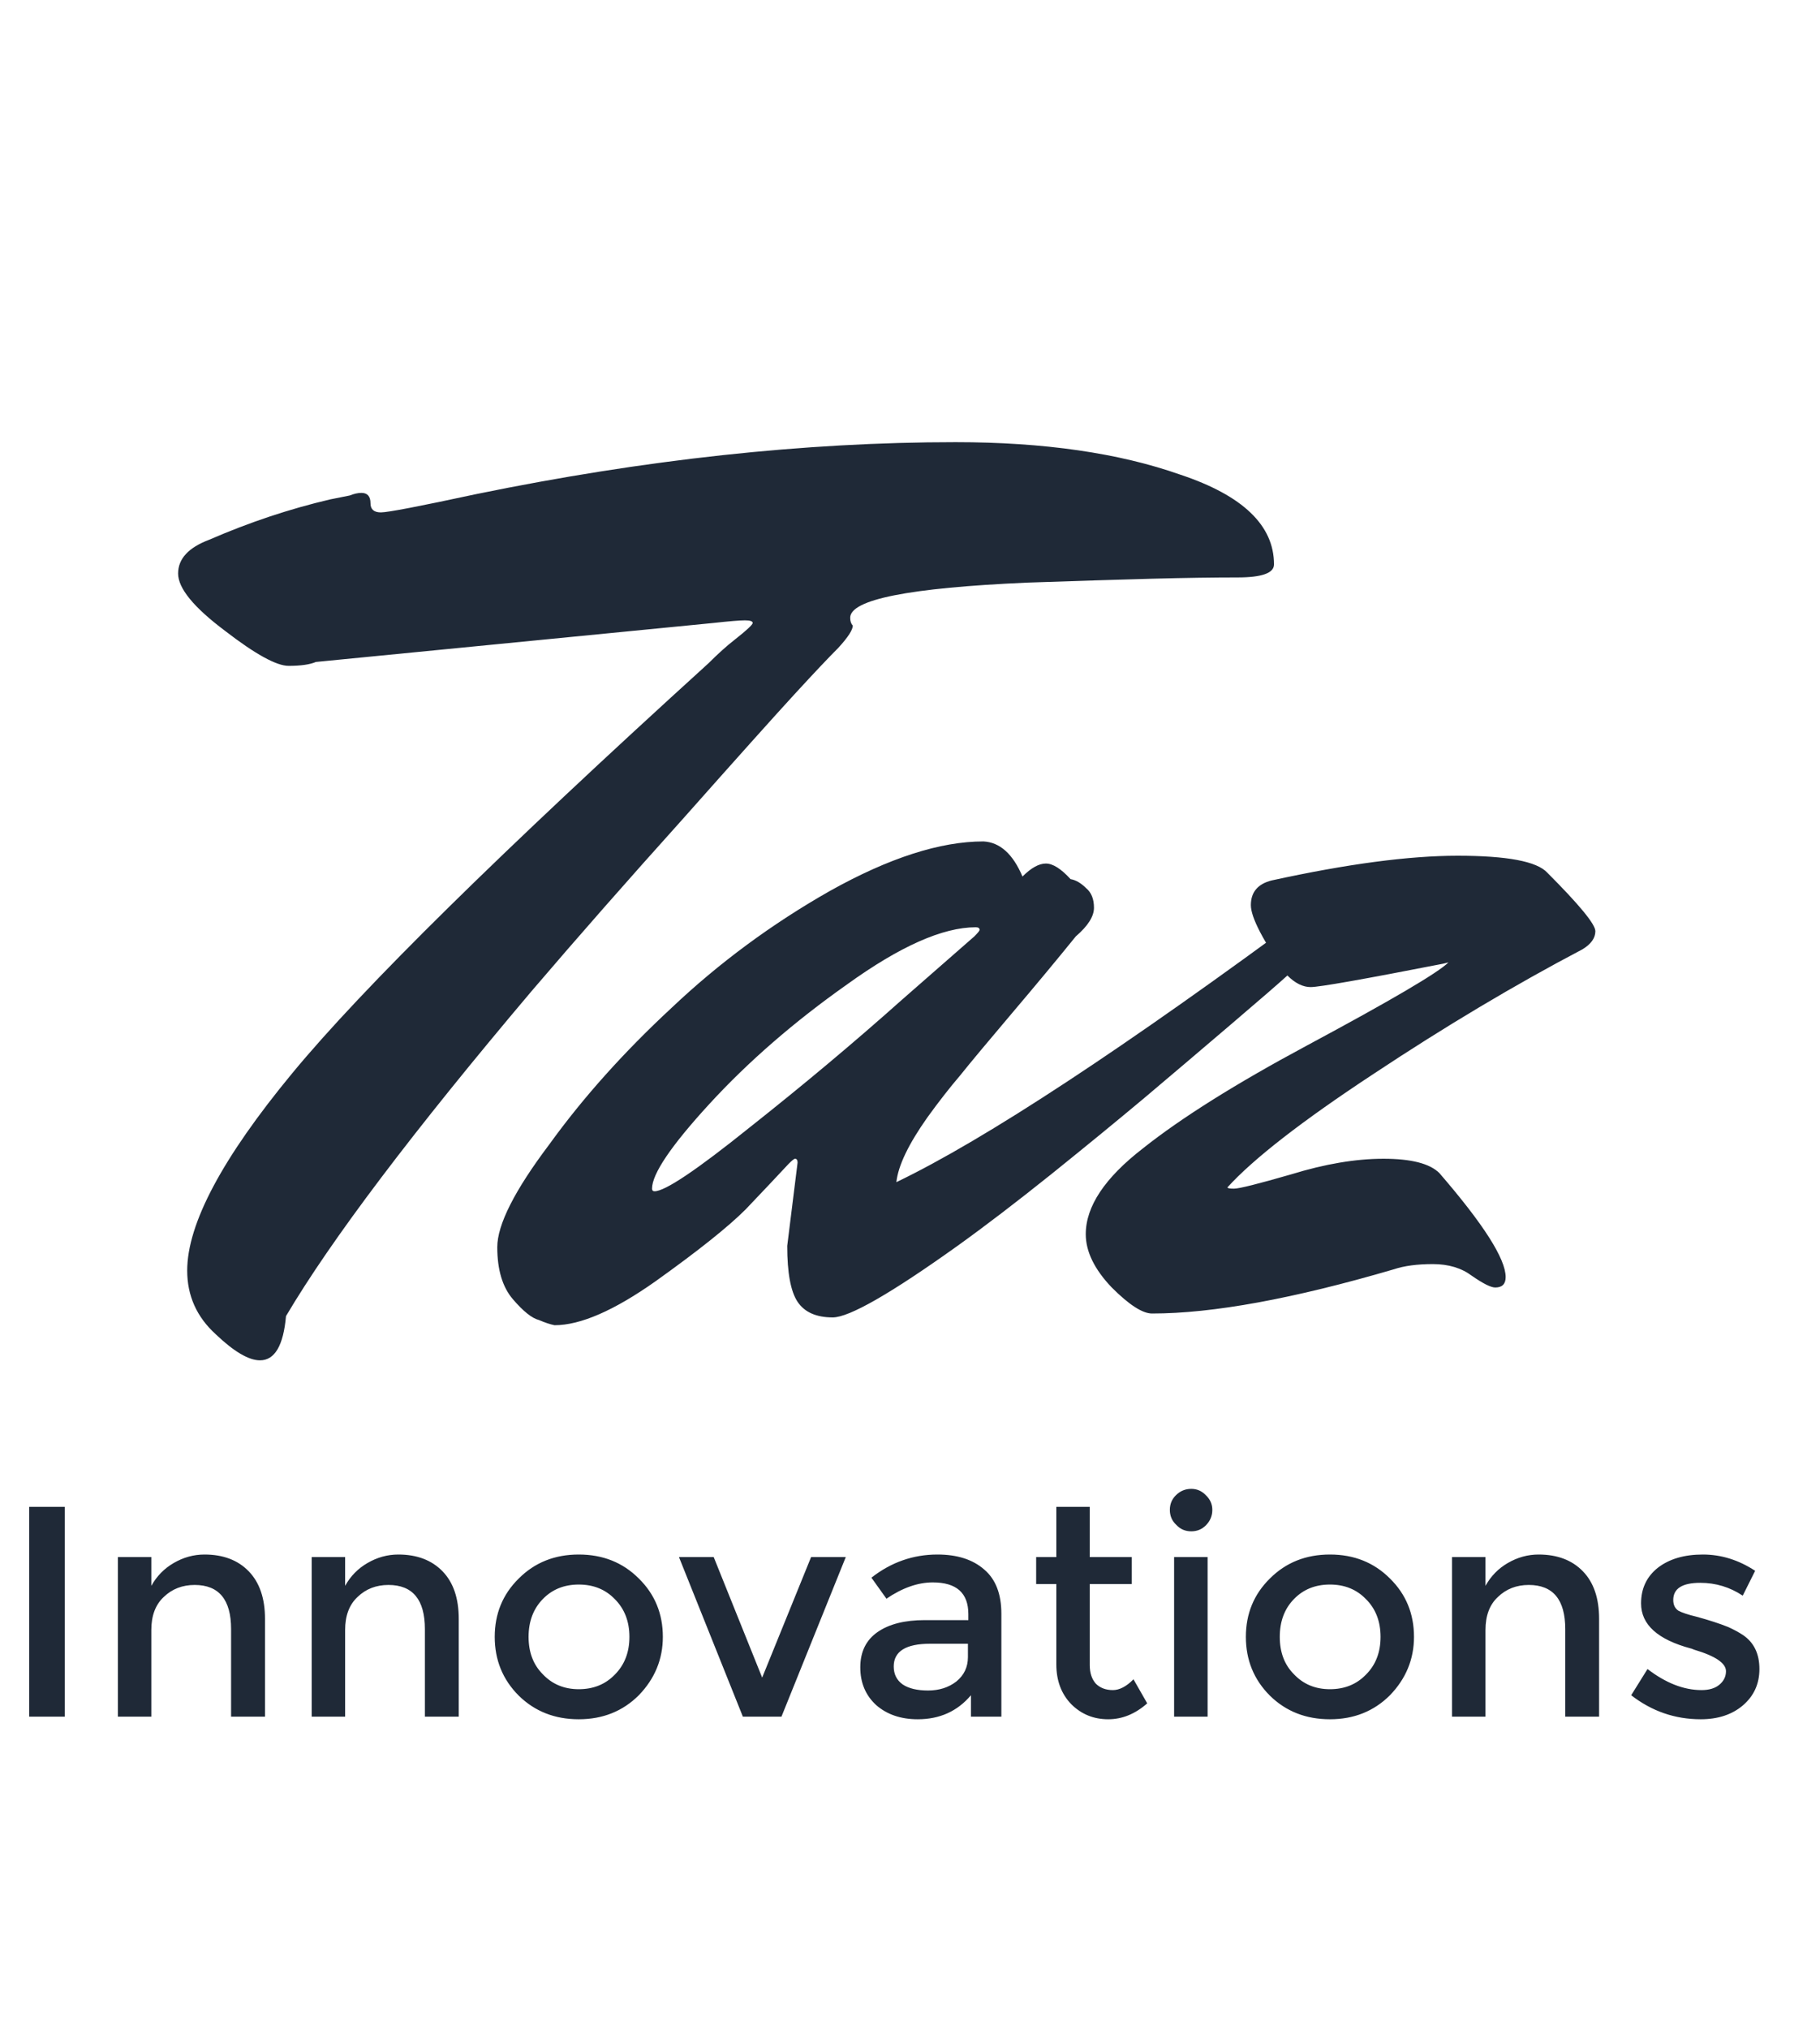
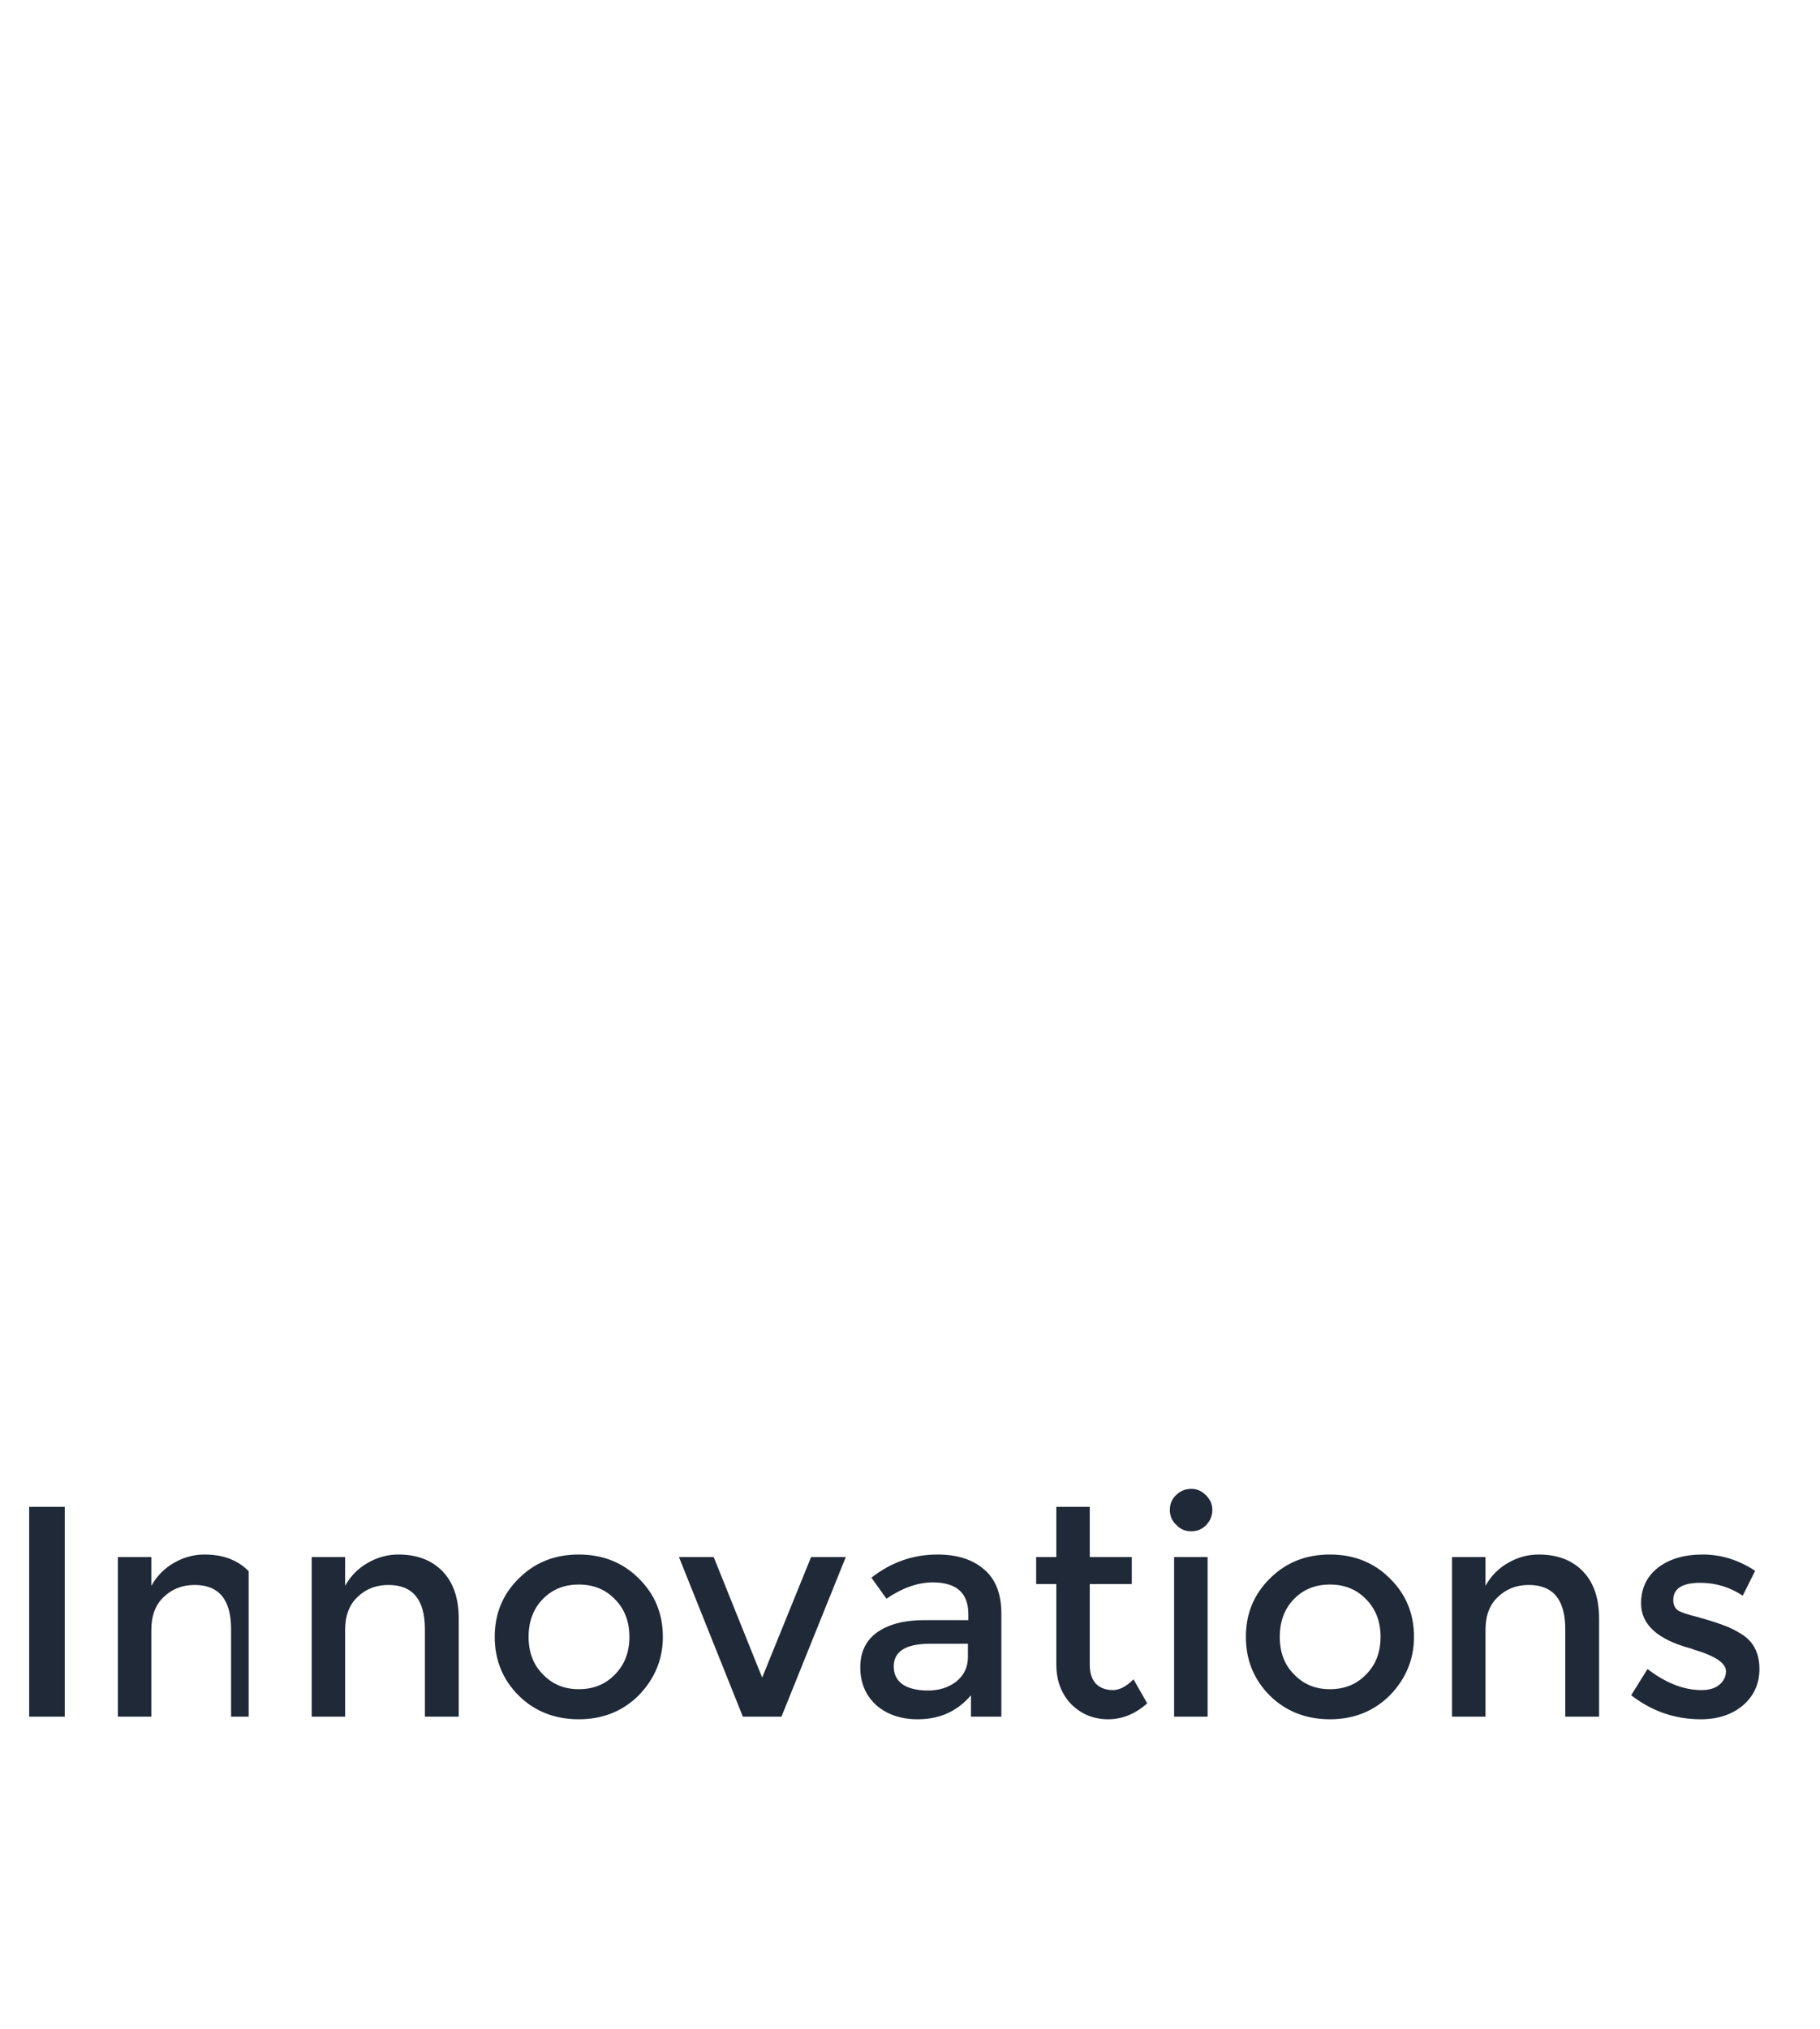
<svg xmlns="http://www.w3.org/2000/svg" width="35" height="39" viewBox="0 0 35 39" fill="none">
-   <path d="M0.561 28.967H1.245V33H0.561V28.967ZM2.91 33H2.267V29.932H2.91V30.485C3.015 30.298 3.158 30.152 3.339 30.047C3.526 29.938 3.724 29.883 3.933 29.883C4.29 29.883 4.574 29.99 4.782 30.204C4.991 30.419 5.096 30.724 5.096 31.12V33H4.444V31.317C4.444 30.751 4.211 30.468 3.743 30.468C3.507 30.468 3.309 30.545 3.149 30.699C2.99 30.847 2.91 31.059 2.91 31.334V33ZM6.637 33H5.994V29.932H6.637V30.485C6.741 30.298 6.884 30.152 7.066 30.047C7.253 29.938 7.451 29.883 7.66 29.883C8.017 29.883 8.3 29.99 8.509 30.204C8.718 30.419 8.822 30.724 8.822 31.12V33H8.171V31.317C8.171 30.751 7.937 30.468 7.47 30.468C7.233 30.468 7.035 30.545 6.876 30.699C6.717 30.847 6.637 31.059 6.637 31.334V33ZM11.13 32.472C11.411 32.472 11.642 32.379 11.823 32.192C12.01 32.005 12.104 31.763 12.104 31.466C12.104 31.169 12.01 30.927 11.823 30.74C11.642 30.553 11.411 30.46 11.13 30.46C10.85 30.46 10.619 30.553 10.438 30.74C10.256 30.927 10.165 31.169 10.165 31.466C10.165 31.763 10.256 32.002 10.438 32.184C10.619 32.376 10.85 32.472 11.13 32.472ZM11.13 33.05C10.669 33.05 10.284 32.898 9.976 32.596C9.668 32.288 9.514 31.911 9.514 31.466C9.514 31.021 9.668 30.647 9.976 30.344C10.284 30.036 10.669 29.883 11.13 29.883C11.592 29.883 11.977 30.036 12.285 30.344C12.593 30.647 12.747 31.021 12.747 31.466C12.747 31.895 12.593 32.269 12.285 32.588C11.977 32.895 11.592 33.05 11.13 33.05ZM14.286 33L13.057 29.932H13.725L14.657 32.249L15.598 29.932H16.265L15.028 33H14.286ZM19.257 33H18.672V32.588C18.413 32.895 18.072 33.05 17.649 33.05C17.325 33.05 17.058 32.959 16.849 32.777C16.646 32.59 16.544 32.349 16.544 32.051C16.544 31.755 16.654 31.529 16.874 31.375C17.094 31.221 17.396 31.144 17.781 31.144H18.622V31.029C18.622 30.622 18.394 30.419 17.938 30.419C17.652 30.419 17.355 30.523 17.047 30.732L16.758 30.328C17.138 30.031 17.561 29.883 18.028 29.883C18.408 29.883 18.707 29.979 18.927 30.171C19.147 30.358 19.257 30.641 19.257 31.021V33ZM18.614 31.598H17.888C17.421 31.598 17.187 31.744 17.187 32.035C17.187 32.184 17.245 32.299 17.36 32.381C17.476 32.458 17.638 32.497 17.847 32.497C18.061 32.497 18.243 32.439 18.391 32.324C18.54 32.203 18.614 32.046 18.614 31.854V31.598ZM20.957 30.451V32.01C20.957 32.159 20.996 32.277 21.073 32.365C21.155 32.447 21.265 32.489 21.402 32.489C21.529 32.489 21.661 32.42 21.798 32.282L22.062 32.744C21.831 32.948 21.581 33.05 21.312 33.05C21.031 33.05 20.795 32.953 20.602 32.761C20.41 32.563 20.314 32.307 20.314 31.994V30.451H19.926V29.932H20.314V28.967H20.957V29.932H21.765V30.451H20.957ZM23.223 33H22.579V29.932H23.223V33ZM22.497 29.025C22.497 28.915 22.535 28.821 22.613 28.744C22.695 28.662 22.794 28.621 22.909 28.621C23.019 28.621 23.113 28.662 23.19 28.744C23.272 28.821 23.314 28.915 23.314 29.025C23.314 29.14 23.272 29.239 23.19 29.322C23.113 29.399 23.019 29.437 22.909 29.437C22.794 29.437 22.698 29.396 22.621 29.313C22.538 29.236 22.497 29.14 22.497 29.025ZM25.576 32.472C25.856 32.472 26.087 32.379 26.268 32.192C26.456 32.005 26.549 31.763 26.549 31.466C26.549 31.169 26.456 30.927 26.268 30.74C26.087 30.553 25.856 30.46 25.576 30.46C25.295 30.46 25.064 30.553 24.883 30.74C24.701 30.927 24.611 31.169 24.611 31.466C24.611 31.763 24.701 32.002 24.883 32.184C25.064 32.376 25.295 32.472 25.576 32.472ZM25.576 33.05C25.114 33.05 24.729 32.898 24.421 32.596C24.113 32.288 23.959 31.911 23.959 31.466C23.959 31.021 24.113 30.647 24.421 30.344C24.729 30.036 25.114 29.883 25.576 29.883C26.038 29.883 26.422 30.036 26.73 30.344C27.038 30.647 27.192 31.021 27.192 31.466C27.192 31.895 27.038 32.269 26.73 32.588C26.422 32.895 26.038 33.05 25.576 33.05ZM28.567 33H27.923V29.932H28.567V30.485C28.671 30.298 28.814 30.152 28.995 30.047C29.182 29.938 29.38 29.883 29.589 29.883C29.947 29.883 30.23 29.99 30.439 30.204C30.648 30.419 30.752 30.724 30.752 31.12V33H30.101V31.317C30.101 30.751 29.867 30.468 29.399 30.468C29.163 30.468 28.965 30.545 28.806 30.699C28.646 30.847 28.567 31.059 28.567 31.334V33ZM32.706 33.05C32.211 33.05 31.765 32.895 31.369 32.588L31.683 32.084C32.035 32.354 32.381 32.489 32.722 32.489C32.865 32.489 32.978 32.456 33.06 32.39C33.148 32.318 33.192 32.23 33.192 32.126C33.192 31.972 32.989 31.834 32.582 31.713C32.571 31.708 32.557 31.702 32.541 31.697C32.529 31.691 32.521 31.689 32.516 31.689C31.878 31.518 31.559 31.23 31.559 30.823C31.559 30.537 31.666 30.309 31.881 30.138C32.101 29.968 32.389 29.883 32.747 29.883C33.099 29.883 33.434 29.987 33.753 30.196L33.514 30.674C33.266 30.509 32.994 30.427 32.697 30.427C32.351 30.427 32.178 30.537 32.178 30.757C32.178 30.85 32.211 30.919 32.277 30.963C32.348 31.001 32.464 31.04 32.623 31.078C32.865 31.144 33.068 31.21 33.233 31.276C33.343 31.326 33.44 31.378 33.522 31.433C33.731 31.576 33.835 31.793 33.835 32.084C33.835 32.37 33.728 32.604 33.514 32.786C33.305 32.962 33.035 33.05 32.706 33.05Z" fill="#1F2937" />
-   <path d="M5.55 12.8C5.317 12.8 4.908 12.575 4.325 12.125C3.725 11.675 3.425 11.308 3.425 11.025C3.425 10.742 3.625 10.525 4.025 10.375C4.792 10.042 5.567 9.783 6.35 9.6L6.725 9.525C6.808 9.492 6.883 9.475 6.95 9.475C7.067 9.475 7.125 9.542 7.125 9.675C7.125 9.792 7.192 9.85 7.325 9.85C7.458 9.85 8.067 9.733 9.15 9.5C12.4 8.833 15.475 8.5 18.375 8.5C20.075 8.5 21.517 8.708 22.7 9.125C23.9 9.525 24.5 10.1 24.5 10.85C24.5 11.017 24.267 11.1 23.8 11.1C23.35 11.1 22.8 11.108 22.15 11.125C21.517 11.142 20.717 11.167 19.75 11.2C17.483 11.3 16.35 11.525 16.35 11.875C16.35 11.942 16.367 11.992 16.4 12.025C16.4 12.108 16.308 12.25 16.125 12.45C15.942 12.633 15.658 12.933 15.275 13.35C14.892 13.767 14.175 14.567 13.125 15.75C12.075 16.917 11.108 18.017 10.225 19.05C7.942 21.75 6.367 23.833 5.5 25.3C5.45 25.867 5.283 26.15 5 26.15C4.783 26.15 4.5 25.983 4.15 25.65C3.783 25.317 3.6 24.908 3.6 24.425C3.6 23.525 4.275 22.258 5.625 20.625C6.975 18.992 9.642 16.367 13.625 12.75C13.808 12.567 13.975 12.417 14.125 12.3C14.358 12.117 14.475 12.008 14.475 11.975C14.475 11.942 14.425 11.925 14.325 11.925C14.225 11.925 14.025 11.942 13.725 11.975L6.075 12.725C5.958 12.775 5.783 12.8 5.55 12.8ZM15.139 23.95L15.338 22.35C15.338 22.3 15.322 22.275 15.289 22.275C15.272 22.275 15.23 22.308 15.164 22.375C14.947 22.608 14.672 22.9 14.338 23.25C14.005 23.583 13.43 24.042 12.614 24.625C11.813 25.192 11.164 25.475 10.664 25.475C10.58 25.458 10.48 25.425 10.364 25.375C10.23 25.342 10.063 25.208 9.863 24.975C9.663 24.742 9.563 24.408 9.563 23.975C9.563 23.542 9.897 22.883 10.563 22C11.213 21.1 11.997 20.225 12.914 19.375C13.83 18.508 14.847 17.758 15.963 17.125C17.097 16.492 18.08 16.175 18.913 16.175C19.23 16.192 19.48 16.417 19.663 16.85C19.83 16.683 19.98 16.6 20.113 16.6C20.247 16.6 20.405 16.7 20.588 16.9C20.689 16.917 20.788 16.975 20.889 17.075C20.988 17.158 21.038 17.283 21.038 17.45C21.038 17.617 20.922 17.8 20.689 18C20.338 18.433 19.93 18.925 19.463 19.475C18.997 20.025 18.663 20.425 18.463 20.675C18.264 20.908 18.055 21.175 17.838 21.475C17.472 21.992 17.272 22.408 17.238 22.725C18.939 21.908 21.613 20.15 25.264 17.45C25.413 17.567 25.488 17.708 25.488 17.875C25.488 18.042 25.422 18.183 25.288 18.3C25.155 18.417 24.988 18.558 24.788 18.725C24.605 18.892 24.23 19.217 23.663 19.7C23.097 20.183 22.547 20.65 22.014 21.1C21.497 21.533 20.897 22.025 20.213 22.575C19.547 23.108 18.947 23.567 18.413 23.95C17.13 24.867 16.33 25.325 16.014 25.325C15.697 25.325 15.472 25.225 15.338 25.025C15.205 24.825 15.139 24.467 15.139 23.95ZM12.588 22.9C12.789 22.9 13.397 22.492 14.414 21.675C15.447 20.858 16.422 20.042 17.338 19.225L18.738 18C18.805 17.933 18.838 17.892 18.838 17.875C18.838 17.842 18.814 17.825 18.764 17.825C18.13 17.825 17.305 18.192 16.288 18.925C15.272 19.642 14.389 20.408 13.639 21.225C12.905 22.025 12.539 22.567 12.539 22.85C12.539 22.883 12.555 22.9 12.588 22.9ZM27.855 18.5L27.755 18.525C26.221 18.825 25.371 18.975 25.205 18.975C25.055 18.975 24.905 18.9 24.755 18.75C24.288 18.083 24.055 17.633 24.055 17.4C24.055 17.15 24.188 16.992 24.455 16.925C25.905 16.608 27.096 16.45 28.03 16.45C28.98 16.45 29.555 16.558 29.755 16.775C30.371 17.392 30.68 17.767 30.68 17.9C30.68 18.033 30.596 18.15 30.43 18.25C29.13 18.933 27.788 19.733 26.405 20.65C25.038 21.55 24.105 22.275 23.605 22.825C23.605 22.842 23.646 22.85 23.73 22.85C23.83 22.85 24.196 22.758 24.83 22.575C25.48 22.375 26.071 22.275 26.605 22.275C27.138 22.275 27.496 22.367 27.68 22.55C28.53 23.533 28.955 24.2 28.955 24.55C28.955 24.683 28.888 24.75 28.755 24.75C28.671 24.75 28.521 24.675 28.305 24.525C28.105 24.375 27.855 24.3 27.555 24.3C27.255 24.3 27.005 24.333 26.805 24.4C24.871 24.967 23.321 25.25 22.155 25.25C21.971 25.25 21.713 25.083 21.38 24.75C21.046 24.4 20.88 24.058 20.88 23.725C20.88 23.192 21.246 22.642 21.98 22.075C22.713 21.492 23.763 20.833 25.13 20.1C26.746 19.233 27.655 18.7 27.855 18.5Z" fill="#1F2937" />
+   <path d="M0.561 28.967H1.245V33H0.561V28.967ZM2.91 33H2.267V29.932H2.91V30.485C3.015 30.298 3.158 30.152 3.339 30.047C3.526 29.938 3.724 29.883 3.933 29.883C4.29 29.883 4.574 29.99 4.782 30.204V33H4.444V31.317C4.444 30.751 4.211 30.468 3.743 30.468C3.507 30.468 3.309 30.545 3.149 30.699C2.99 30.847 2.91 31.059 2.91 31.334V33ZM6.637 33H5.994V29.932H6.637V30.485C6.741 30.298 6.884 30.152 7.066 30.047C7.253 29.938 7.451 29.883 7.66 29.883C8.017 29.883 8.3 29.99 8.509 30.204C8.718 30.419 8.822 30.724 8.822 31.12V33H8.171V31.317C8.171 30.751 7.937 30.468 7.47 30.468C7.233 30.468 7.035 30.545 6.876 30.699C6.717 30.847 6.637 31.059 6.637 31.334V33ZM11.13 32.472C11.411 32.472 11.642 32.379 11.823 32.192C12.01 32.005 12.104 31.763 12.104 31.466C12.104 31.169 12.01 30.927 11.823 30.74C11.642 30.553 11.411 30.46 11.13 30.46C10.85 30.46 10.619 30.553 10.438 30.74C10.256 30.927 10.165 31.169 10.165 31.466C10.165 31.763 10.256 32.002 10.438 32.184C10.619 32.376 10.85 32.472 11.13 32.472ZM11.13 33.05C10.669 33.05 10.284 32.898 9.976 32.596C9.668 32.288 9.514 31.911 9.514 31.466C9.514 31.021 9.668 30.647 9.976 30.344C10.284 30.036 10.669 29.883 11.13 29.883C11.592 29.883 11.977 30.036 12.285 30.344C12.593 30.647 12.747 31.021 12.747 31.466C12.747 31.895 12.593 32.269 12.285 32.588C11.977 32.895 11.592 33.05 11.13 33.05ZM14.286 33L13.057 29.932H13.725L14.657 32.249L15.598 29.932H16.265L15.028 33H14.286ZM19.257 33H18.672V32.588C18.413 32.895 18.072 33.05 17.649 33.05C17.325 33.05 17.058 32.959 16.849 32.777C16.646 32.59 16.544 32.349 16.544 32.051C16.544 31.755 16.654 31.529 16.874 31.375C17.094 31.221 17.396 31.144 17.781 31.144H18.622V31.029C18.622 30.622 18.394 30.419 17.938 30.419C17.652 30.419 17.355 30.523 17.047 30.732L16.758 30.328C17.138 30.031 17.561 29.883 18.028 29.883C18.408 29.883 18.707 29.979 18.927 30.171C19.147 30.358 19.257 30.641 19.257 31.021V33ZM18.614 31.598H17.888C17.421 31.598 17.187 31.744 17.187 32.035C17.187 32.184 17.245 32.299 17.36 32.381C17.476 32.458 17.638 32.497 17.847 32.497C18.061 32.497 18.243 32.439 18.391 32.324C18.54 32.203 18.614 32.046 18.614 31.854V31.598ZM20.957 30.451V32.01C20.957 32.159 20.996 32.277 21.073 32.365C21.155 32.447 21.265 32.489 21.402 32.489C21.529 32.489 21.661 32.42 21.798 32.282L22.062 32.744C21.831 32.948 21.581 33.05 21.312 33.05C21.031 33.05 20.795 32.953 20.602 32.761C20.41 32.563 20.314 32.307 20.314 31.994V30.451H19.926V29.932H20.314V28.967H20.957V29.932H21.765V30.451H20.957ZM23.223 33H22.579V29.932H23.223V33ZM22.497 29.025C22.497 28.915 22.535 28.821 22.613 28.744C22.695 28.662 22.794 28.621 22.909 28.621C23.019 28.621 23.113 28.662 23.19 28.744C23.272 28.821 23.314 28.915 23.314 29.025C23.314 29.14 23.272 29.239 23.19 29.322C23.113 29.399 23.019 29.437 22.909 29.437C22.794 29.437 22.698 29.396 22.621 29.313C22.538 29.236 22.497 29.14 22.497 29.025ZM25.576 32.472C25.856 32.472 26.087 32.379 26.268 32.192C26.456 32.005 26.549 31.763 26.549 31.466C26.549 31.169 26.456 30.927 26.268 30.74C26.087 30.553 25.856 30.46 25.576 30.46C25.295 30.46 25.064 30.553 24.883 30.74C24.701 30.927 24.611 31.169 24.611 31.466C24.611 31.763 24.701 32.002 24.883 32.184C25.064 32.376 25.295 32.472 25.576 32.472ZM25.576 33.05C25.114 33.05 24.729 32.898 24.421 32.596C24.113 32.288 23.959 31.911 23.959 31.466C23.959 31.021 24.113 30.647 24.421 30.344C24.729 30.036 25.114 29.883 25.576 29.883C26.038 29.883 26.422 30.036 26.73 30.344C27.038 30.647 27.192 31.021 27.192 31.466C27.192 31.895 27.038 32.269 26.73 32.588C26.422 32.895 26.038 33.05 25.576 33.05ZM28.567 33H27.923V29.932H28.567V30.485C28.671 30.298 28.814 30.152 28.995 30.047C29.182 29.938 29.38 29.883 29.589 29.883C29.947 29.883 30.23 29.99 30.439 30.204C30.648 30.419 30.752 30.724 30.752 31.12V33H30.101V31.317C30.101 30.751 29.867 30.468 29.399 30.468C29.163 30.468 28.965 30.545 28.806 30.699C28.646 30.847 28.567 31.059 28.567 31.334V33ZM32.706 33.05C32.211 33.05 31.765 32.895 31.369 32.588L31.683 32.084C32.035 32.354 32.381 32.489 32.722 32.489C32.865 32.489 32.978 32.456 33.06 32.39C33.148 32.318 33.192 32.23 33.192 32.126C33.192 31.972 32.989 31.834 32.582 31.713C32.571 31.708 32.557 31.702 32.541 31.697C32.529 31.691 32.521 31.689 32.516 31.689C31.878 31.518 31.559 31.23 31.559 30.823C31.559 30.537 31.666 30.309 31.881 30.138C32.101 29.968 32.389 29.883 32.747 29.883C33.099 29.883 33.434 29.987 33.753 30.196L33.514 30.674C33.266 30.509 32.994 30.427 32.697 30.427C32.351 30.427 32.178 30.537 32.178 30.757C32.178 30.85 32.211 30.919 32.277 30.963C32.348 31.001 32.464 31.04 32.623 31.078C32.865 31.144 33.068 31.21 33.233 31.276C33.343 31.326 33.44 31.378 33.522 31.433C33.731 31.576 33.835 31.793 33.835 32.084C33.835 32.37 33.728 32.604 33.514 32.786C33.305 32.962 33.035 33.05 32.706 33.05Z" fill="#1F2937" />
</svg>